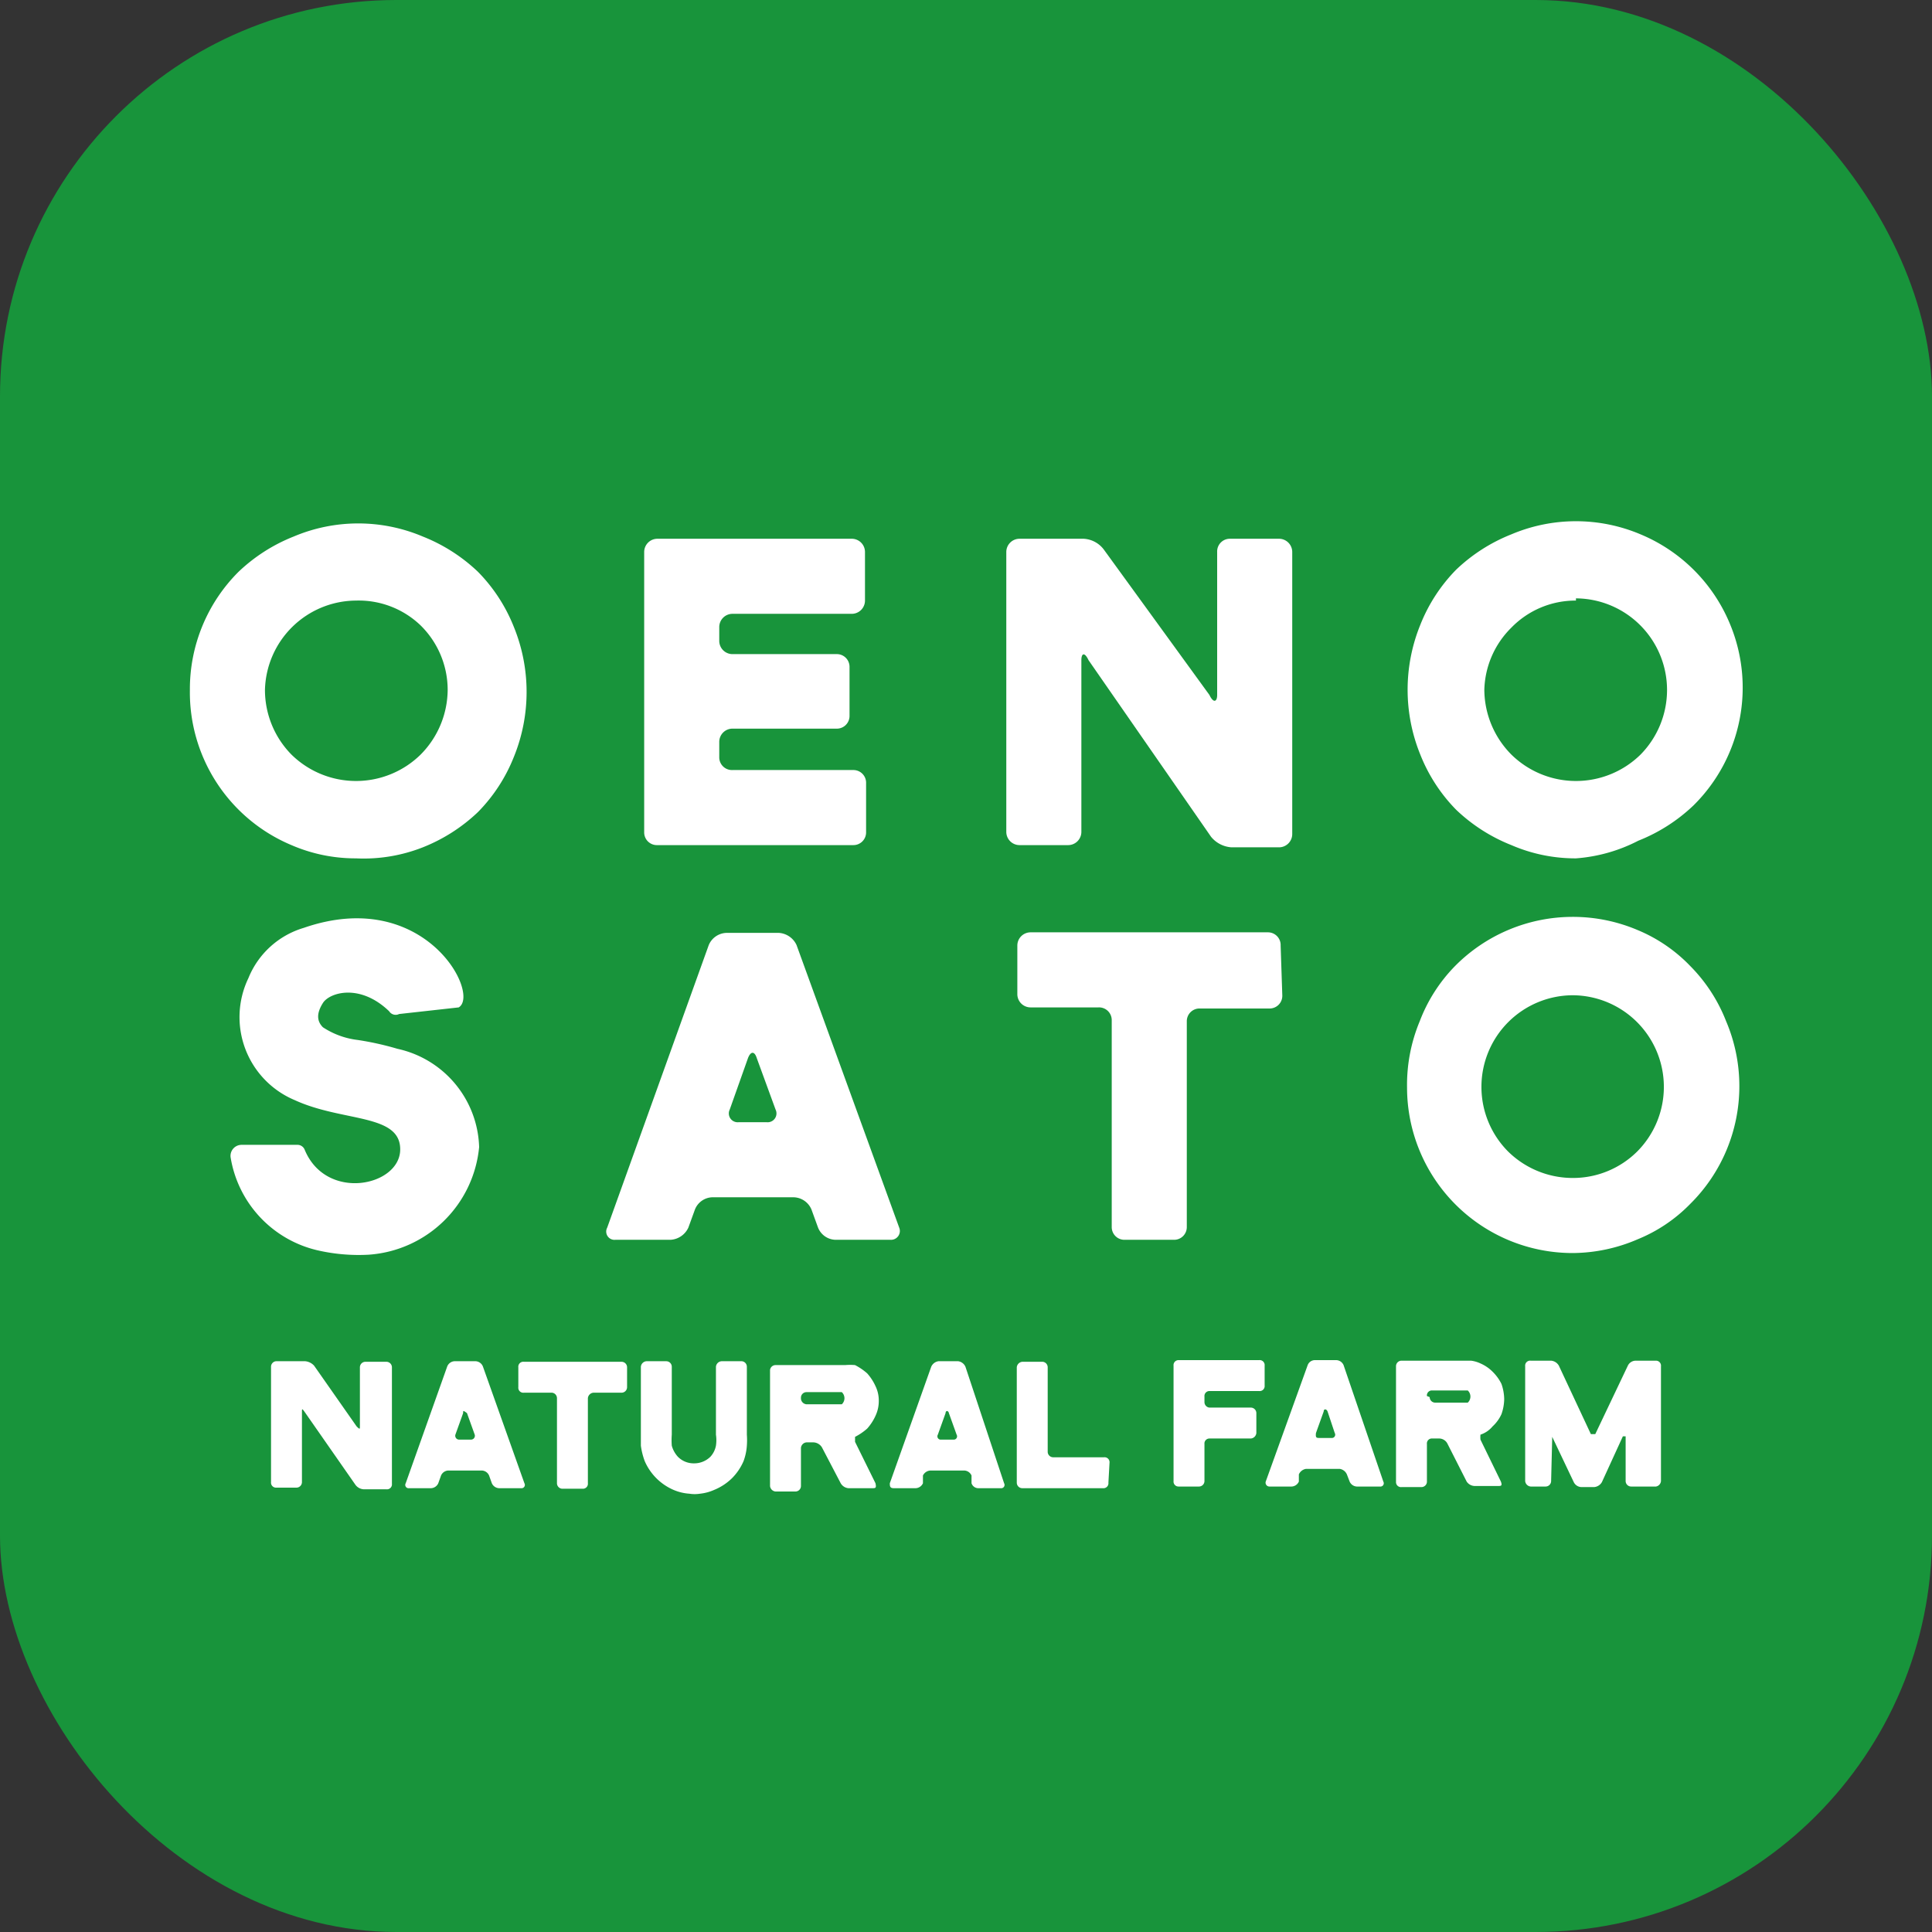
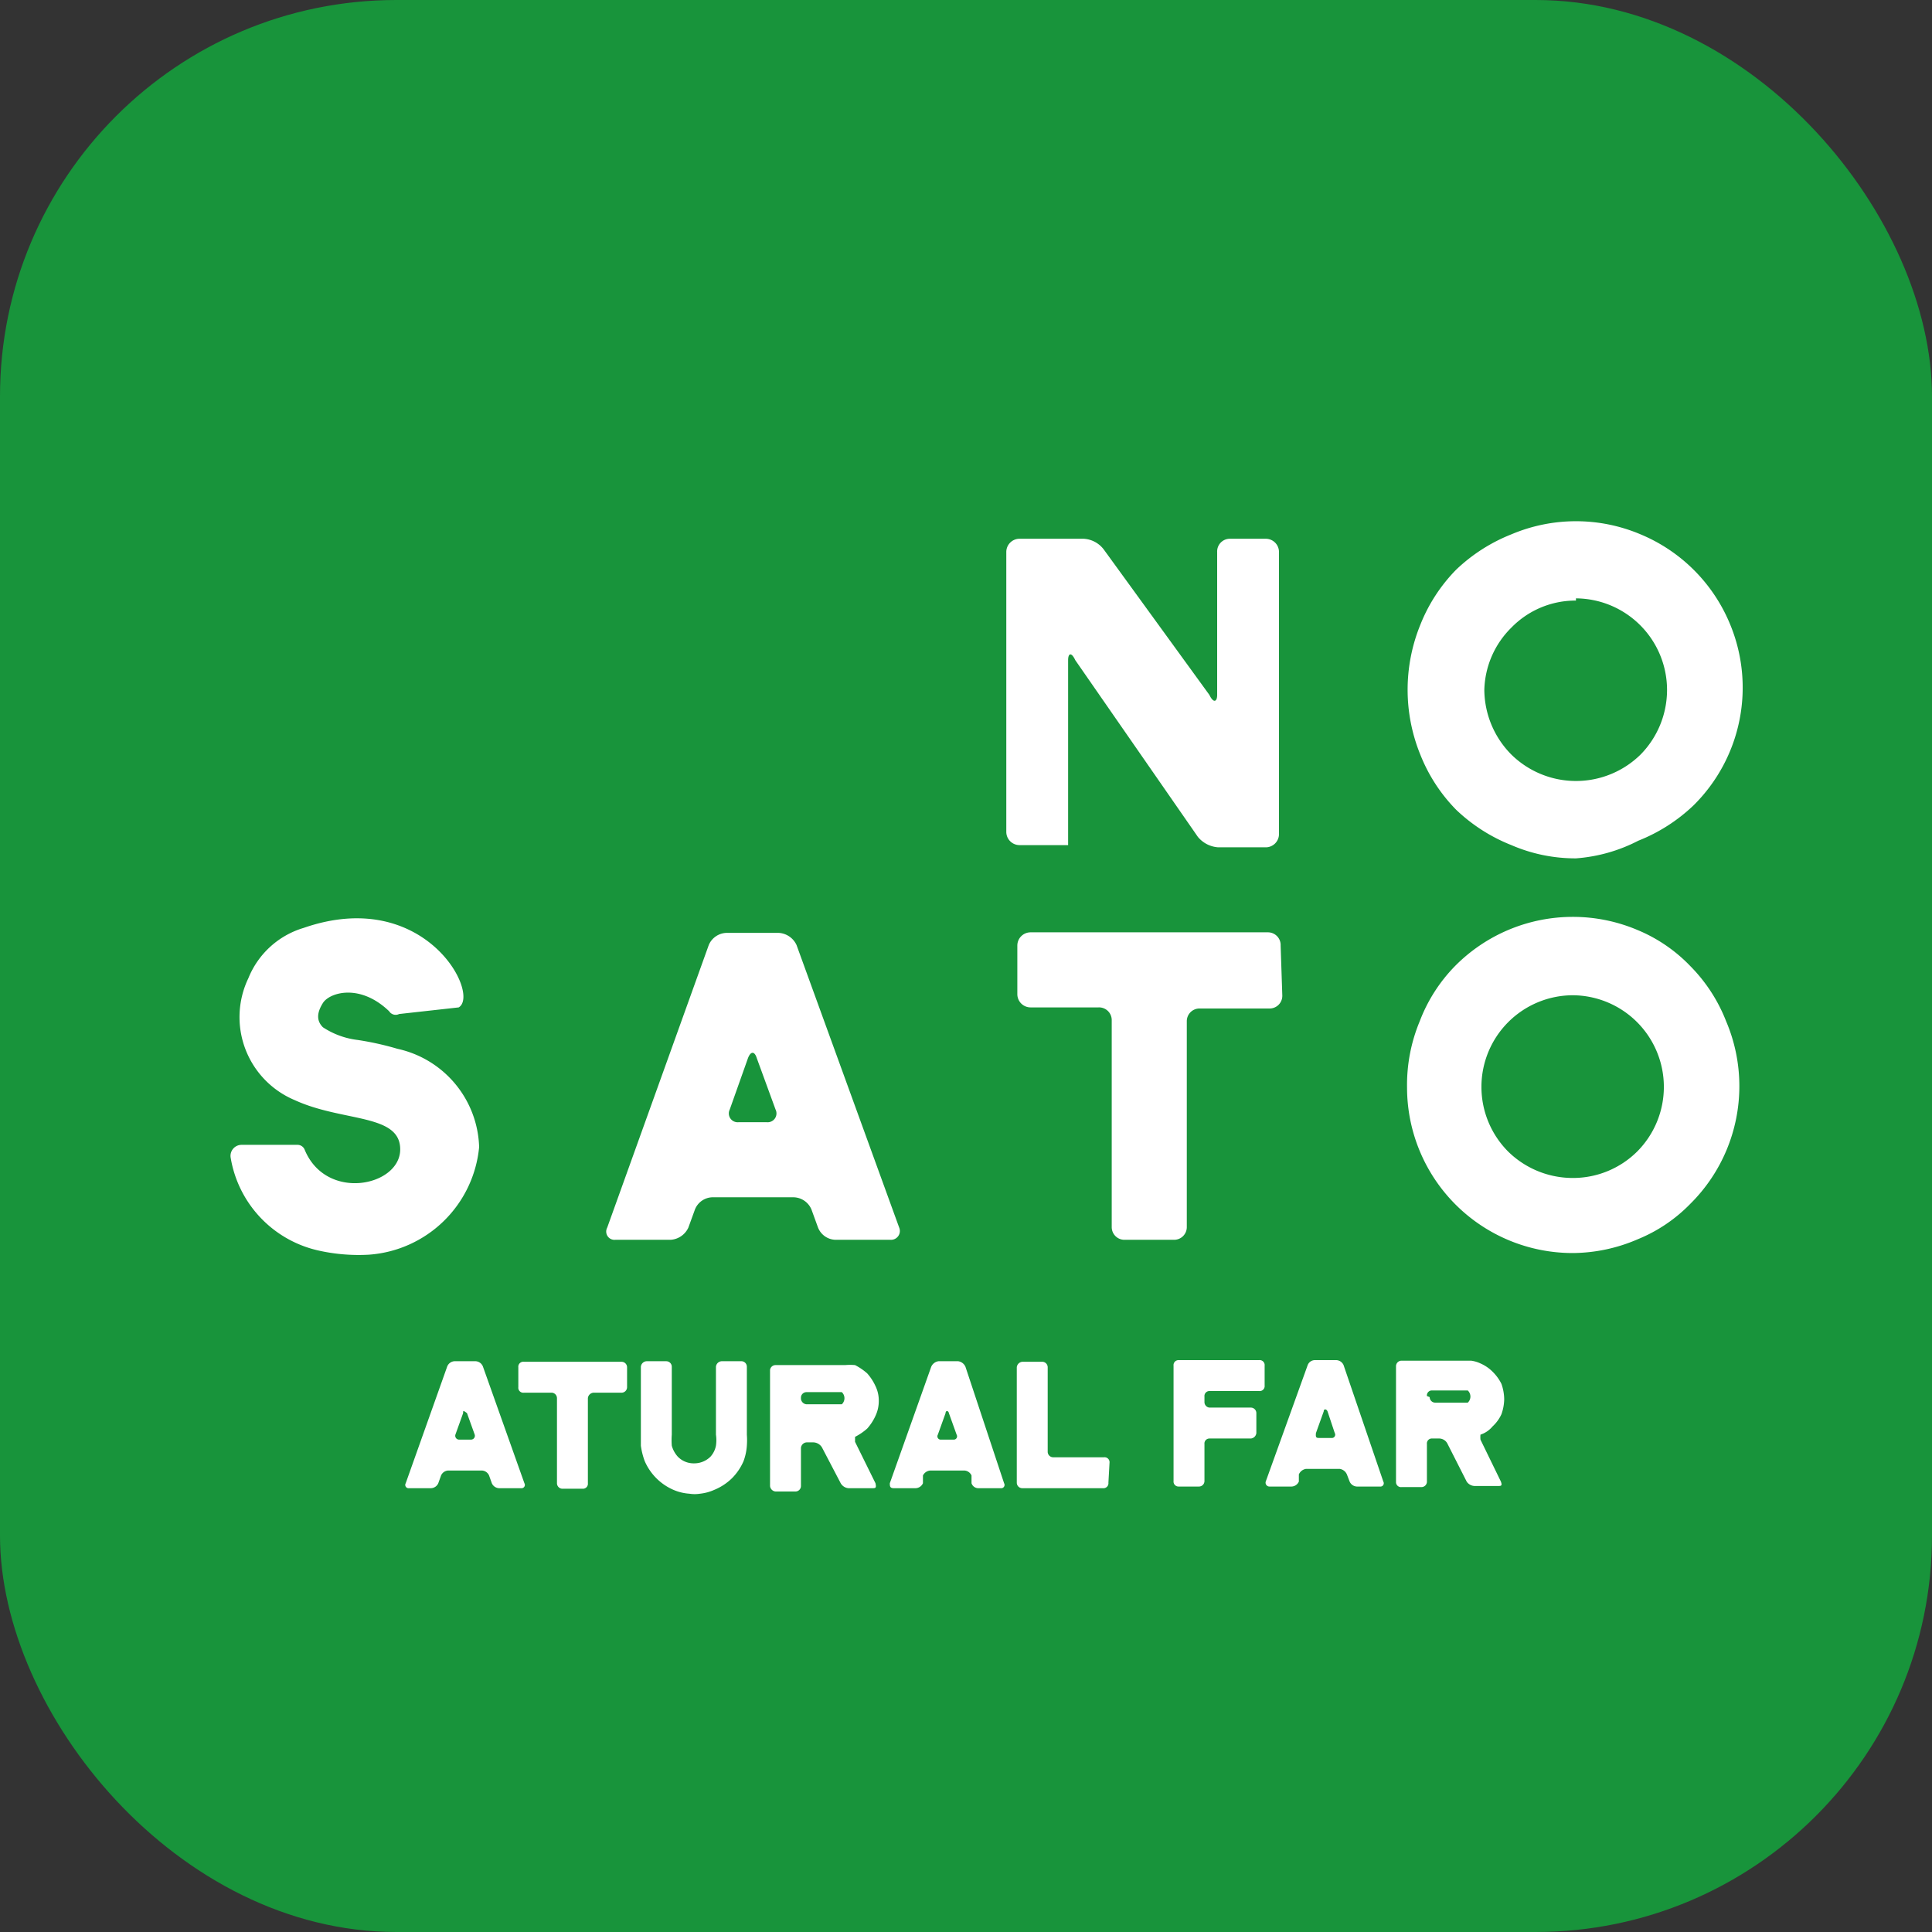
<svg xmlns="http://www.w3.org/2000/svg" id="レイヤー_1" data-name="レイヤー 1" viewBox="0 0 35 35">
  <rect x="0" y="0" width="35" height="35" fill="#333333" stroke="none" />
  <defs>
    <style>.cls-1{fill:#18943b;}.cls-2{fill:#fff;}</style>
  </defs>
  <title>humb_sns_app_01</title>
  <rect class="cls-1" width="35" height="35" rx="7.18" />
  <path class="cls-2" d="M31.55,16.05a2.92,2.92,0,0,1-1.17-.24,3.1,3.1,0,0,1-1-.64,3,3,0,0,1-.65-1,3.12,3.12,0,0,1,0-2.35,3,3,0,0,1,.65-1,3.1,3.1,0,0,1,1-.64,3,3,0,0,1,2.34,0,3,3,0,0,1,1.61,1.6,3,3,0,0,1-.65,3.31,3.1,3.1,0,0,1-1,.64A2.92,2.92,0,0,1,31.55,16.05Zm0-4.67a1.62,1.62,0,0,0-1.17.49A1.64,1.64,0,0,0,29.89,13a1.68,1.68,0,0,0,.49,1.17,1.67,1.67,0,0,0,2.34,0A1.67,1.67,0,0,0,33.2,13a1.66,1.66,0,0,0-1.65-1.66Z" transform="translate(-3 -0.5)" />
  <path class="cls-2" d="M31.49,23.2a3,3,0,0,1-3-3A3,3,0,0,1,28.72,19a2.9,2.9,0,0,1,.64-1,3,3,0,0,1,2.13-.89,3,3,0,0,1,1.18.24,2.82,2.82,0,0,1,.95.65,2.93,2.93,0,0,1,.65,1,3,3,0,0,1,.24,1.18,3,3,0,0,1-.89,2.13,2.8,2.8,0,0,1-.95.64A3,3,0,0,1,31.49,23.2Zm0-4.67a1.66,1.66,0,0,0-1.17,2.83,1.67,1.67,0,0,0,1.17.48,1.65,1.65,0,0,0,1.17-.48,1.66,1.66,0,0,0-1.17-2.83Z" transform="translate(-3 -0.5)" />
  <path class="cls-2" d="M26.2,17.63a.23.23,0,0,0-.23-.24h-4.3a.24.24,0,0,0-.24.24v.88a.24.24,0,0,0,.24.24H22.9a.23.23,0,0,1,.24.23v3.75a.23.23,0,0,0,.24.23h.88a.23.23,0,0,0,.24-.23V19a.23.23,0,0,1,.24-.23H26a.23.23,0,0,0,.23-.24Z" transform="translate(-3 -0.5)" />
-   <path class="cls-2" d="M25.28,10.26a.23.23,0,0,0-.23.24v2.59c0,.13-.07.15-.14,0L23,10.46a.49.49,0,0,0-.37-.2H21.47a.24.24,0,0,0-.24.24v5.07a.24.24,0,0,0,.24.24h.88a.24.24,0,0,0,.24-.24V12.46c0-.13.06-.15.13,0l2.22,3.2a.52.52,0,0,0,.37.19h.86a.24.24,0,0,0,.24-.24V10.5a.24.24,0,0,0-.24-.24Z" transform="translate(-3 -0.5)" />
-   <path class="cls-2" d="M16.27,14.45a.23.23,0,0,1-.24-.23v-.28a.24.24,0,0,1,.24-.24h1.88a.23.23,0,0,0,.24-.23v-.89a.23.23,0,0,0-.24-.23H16.27a.24.24,0,0,1-.24-.24v-.25a.24.24,0,0,1,.24-.24h2.16a.24.24,0,0,0,.24-.24V10.5a.24.24,0,0,0-.24-.24H14.91a.24.24,0,0,0-.24.24v5.08a.23.23,0,0,0,.24.23h3.55a.23.23,0,0,0,.23-.23v-.89a.23.23,0,0,0-.23-.24Z" transform="translate(-3 -0.5)" />
+   <path class="cls-2" d="M25.28,10.26a.23.23,0,0,0-.23.24v2.59c0,.13-.07.15-.14,0L23,10.46a.49.49,0,0,0-.37-.2H21.47a.24.24,0,0,0-.24.24v5.07a.24.24,0,0,0,.24.24h.88V12.46c0-.13.06-.15.13,0l2.22,3.2a.52.52,0,0,0,.37.19h.86a.24.24,0,0,0,.24-.24V10.5a.24.24,0,0,0-.24-.24Z" transform="translate(-3 -0.5)" />
  <path class="cls-2" d="M17.43,17.62a.38.38,0,0,0-.32-.22h-.95a.36.36,0,0,0-.32.22L14,22.74a.15.15,0,0,0,.15.22h1a.38.38,0,0,0,.32-.22l.12-.33a.35.35,0,0,1,.31-.22h1.48a.36.36,0,0,1,.32.22l.12.33a.35.35,0,0,0,.31.22h1a.16.16,0,0,0,.16-.22Zm-1.05,3.21a.16.16,0,0,1-.16-.23l.33-.93c.05-.13.12-.13.16,0l.34.93a.16.16,0,0,1-.16.23Z" transform="translate(-3 -0.5)" />
-   <path class="cls-2" d="M9.45,16.05a2.92,2.92,0,0,1-1.17-.24A3,3,0,0,1,6.44,13a3,3,0,0,1,.88-2.14,3.1,3.1,0,0,1,1-.64,3,3,0,0,1,2.34,0,3.1,3.1,0,0,1,1,.64,3,3,0,0,1,.65,1,3.12,3.12,0,0,1,0,2.35,3,3,0,0,1-.65,1,3.1,3.1,0,0,1-1,.64A2.92,2.92,0,0,1,9.45,16.05Zm0-4.67A1.66,1.66,0,0,0,7.8,13a1.67,1.67,0,0,0,.48,1.17,1.67,1.67,0,0,0,2.34,0A1.68,1.68,0,0,0,11.11,13a1.64,1.64,0,0,0-.49-1.17A1.62,1.62,0,0,0,9.45,11.38Z" transform="translate(-3 -0.5)" />
  <path class="cls-2" d="M10.23,18.87l1.08-.12c.4-.24-.62-2.2-2.81-1.44a1.56,1.56,0,0,0-1,.91,1.63,1.63,0,0,0,.84,2.21c.87.4,1.92.24,1.91.9s-1.34.94-1.73,0a.14.14,0,0,0-.14-.09h-1a.2.2,0,0,0-.2.24,2.07,2.07,0,0,0,1.57,1.67,3.32,3.32,0,0,0,.93.08,2.16,2.16,0,0,0,2-1.95A1.88,1.88,0,0,0,10.2,19.5a5.34,5.34,0,0,0-.72-.16,1.46,1.46,0,0,1-.63-.23c-.11-.11-.12-.25,0-.44s.67-.36,1.2.15A.14.14,0,0,0,10.23,18.87Z" transform="translate(-3 -0.5)" />
  <path class="cls-2" d="M14.36,25.27a.1.1,0,0,0-.1-.1H12.49a.09.09,0,0,0-.1.1v.36a.09.09,0,0,0,.1.1H13a.1.1,0,0,1,.09.1v1.54a.1.1,0,0,0,.1.1h.37a.09.09,0,0,0,.09-.1V25.83a.11.11,0,0,1,.1-.1h.51a.1.1,0,0,0,.1-.1Z" transform="translate(-3 -0.5)" />
  <path class="cls-2" d="M15.68,27.56a.61.61,0,0,1-.19,0,.88.88,0,0,1-.29-.07,1,1,0,0,1-.52-.52,1.28,1.28,0,0,1-.07-.28c0-.06,0-.14,0-.2V25.26a.11.11,0,0,1,.1-.1h.36a.1.1,0,0,1,.1.1v1.23a1.36,1.36,0,0,0,0,.2.49.49,0,0,0,.11.2.4.4,0,0,0,.29.12.42.42,0,0,0,.3-.12.41.41,0,0,0,.1-.2.68.68,0,0,0,0-.2V25.26a.11.11,0,0,1,.1-.1h.37a.1.1,0,0,1,.09.1v1.23a1.34,1.34,0,0,1,0,.2,1,1,0,0,1-.06.28,1,1,0,0,1-.21.31,1,1,0,0,1-.32.21A.85.85,0,0,1,15.68,27.56Z" transform="translate(-3 -0.5)" />
  <path class="cls-2" d="M23.08,27.36a.09.09,0,0,1-.1.1H21.52a.1.1,0,0,1-.1-.1V25.27a.11.11,0,0,1,.1-.1h.37a.1.1,0,0,1,.09.1V26.8a.1.1,0,0,0,.1.1H23a.09.09,0,0,1,.1.1Z" transform="translate(-3 -0.5)" />
-   <path class="cls-2" d="M9.62,25.17a.1.1,0,0,0-.1.1v1.07c0,.05,0,.06-.06,0l-.77-1.1a.25.25,0,0,0-.16-.08H8a.1.1,0,0,0-.09.1v2.09a.09.09,0,0,0,.09.1h.37a.1.1,0,0,0,.1-.1V26.08c0-.06,0-.07.05,0l.92,1.32a.2.2,0,0,0,.15.08H10a.09.09,0,0,0,.1-.1V25.27a.1.1,0,0,0-.1-.1Z" transform="translate(-3 -0.5)" />
  <path class="cls-2" d="M11.75,25.26a.15.15,0,0,0-.13-.1h-.39a.15.15,0,0,0-.13.1l-.75,2.11a.06.06,0,0,0,.06.09h.4a.15.15,0,0,0,.13-.09l.05-.14a.15.15,0,0,1,.13-.09h.61a.15.15,0,0,1,.13.09l.05.14a.15.15,0,0,0,.13.09h.4a.06.06,0,0,0,.06-.09Zm-.43,1.32a.07.07,0,0,1-.07-.09l.14-.39c0-.05,0-.05.07,0l.14.39a.07.07,0,0,1-.07.09Z" transform="translate(-3 -0.5)" />
  <path class="cls-2" d="M20.49,25.26a.17.17,0,0,0-.13-.1H20a.17.17,0,0,0-.13.1l-.75,2.11c0,.05,0,.09.07.09h.4a.15.15,0,0,0,.13-.09l0-.14a.16.16,0,0,1,.14-.09h.61a.15.15,0,0,1,.13.09l0,.14a.13.13,0,0,0,.13.09h.4a.06.06,0,0,0,.06-.09Zm-.44,1.32a.06.06,0,0,1-.06-.09l.14-.39c0-.05.05-.05.06,0l.14.39a.06.06,0,0,1-.06.09Z" transform="translate(-3 -0.5)" />
  <path class="cls-2" d="M18.23,27.37a.18.18,0,0,0,.14.09h.43c.06,0,.08,0,.06-.09l-.37-.75,0-.09h0a1.07,1.07,0,0,0,.22-.15.91.91,0,0,0,.15-.23.63.63,0,0,0,.06-.27.6.6,0,0,0-.06-.27.91.91,0,0,0-.15-.23,1.07,1.07,0,0,0-.22-.15,1,1,0,0,0-.18,0H17.05a.1.1,0,0,0-.1.09v2.1a.11.11,0,0,0,.1.1h.36a.1.1,0,0,0,.1-.1v-.69a.11.11,0,0,1,.1-.1h.13a.19.19,0,0,1,.15.09Zm-.72-1.55a.1.1,0,0,1,.1-.1h.47l.17,0,0,0a.15.15,0,0,1,0,.22l0,0-.17,0h-.47a.11.11,0,0,1-.1-.1Z" transform="translate(-3 -0.5)" />
  <path class="cls-2" d="M25.81,25.7a.09.09,0,0,0,.1-.1v-.36a.09.09,0,0,0-.1-.1H24.35a.09.09,0,0,0-.09.1v2.09a.09.09,0,0,0,.09.1h.37a.1.1,0,0,0,.1-.1v-.67a.09.09,0,0,1,.09-.1h.75a.11.11,0,0,0,.1-.1V26.1a.1.1,0,0,0-.1-.1h-.75a.1.1,0,0,1-.09-.1v-.1a.09.09,0,0,1,.09-.1Z" transform="translate(-3 -0.5)" />
  <path class="cls-2" d="M27.34,25.23a.15.15,0,0,0-.13-.09h-.39a.14.14,0,0,0-.13.09l-.76,2.11a.07.07,0,0,0,.07.09h.4a.15.15,0,0,0,.13-.09l0-.13a.17.17,0,0,1,.13-.1h.61a.17.17,0,0,1,.13.1l.05.13a.15.15,0,0,0,.13.09H28a.06.06,0,0,0,.06-.09Zm-.43,1.32c-.06,0-.08,0-.07-.09l.14-.39c0-.05.05-.05.07,0l.13.39a.06.06,0,0,1-.06.09Z" transform="translate(-3 -0.5)" />
  <path class="cls-2" d="M29.57,27.34a.18.18,0,0,0,.14.08h.43c.05,0,.08,0,.05-.08l-.37-.76a.49.49,0,0,1,0-.09h0a.48.48,0,0,0,.22-.15.69.69,0,0,0,.16-.22.86.86,0,0,0,.05-.27.87.87,0,0,0-.05-.28.82.82,0,0,0-.16-.22.71.71,0,0,0-.22-.15.57.57,0,0,0-.17-.05H28.39a.1.1,0,0,0-.1.1v2.1a.09.09,0,0,0,.1.09h.36a.1.1,0,0,0,.1-.09v-.69a.09.09,0,0,1,.1-.1h.13a.17.17,0,0,1,.14.09Zm-.72-1.55a.09.09,0,0,1,.1-.1h.46l.18,0,0,0a.15.15,0,0,1,0,.22l0,0-.18,0H29a.1.1,0,0,1-.1-.1Z" transform="translate(-3 -0.5)" />
-   <path class="cls-2" d="M31.12,26.53c0-.05,0-.06,0,0l.39.82a.16.16,0,0,0,.14.09h.23a.18.18,0,0,0,.14-.09l.38-.83s.05,0,.05,0v.81a.1.1,0,0,0,.1.1H33a.11.11,0,0,0,.09-.1l0-2.08a.09.09,0,0,0-.09-.1h-.37a.16.16,0,0,0-.14.09l-.59,1.24a0,0,0,0,1-.08,0l-.58-1.24a.18.18,0,0,0-.14-.09h-.37a.09.09,0,0,0-.1.1l0,2.08a.11.11,0,0,0,.1.1H31a.1.1,0,0,0,.1-.1Z" transform="translate(-3 -0.5)" />
</svg>